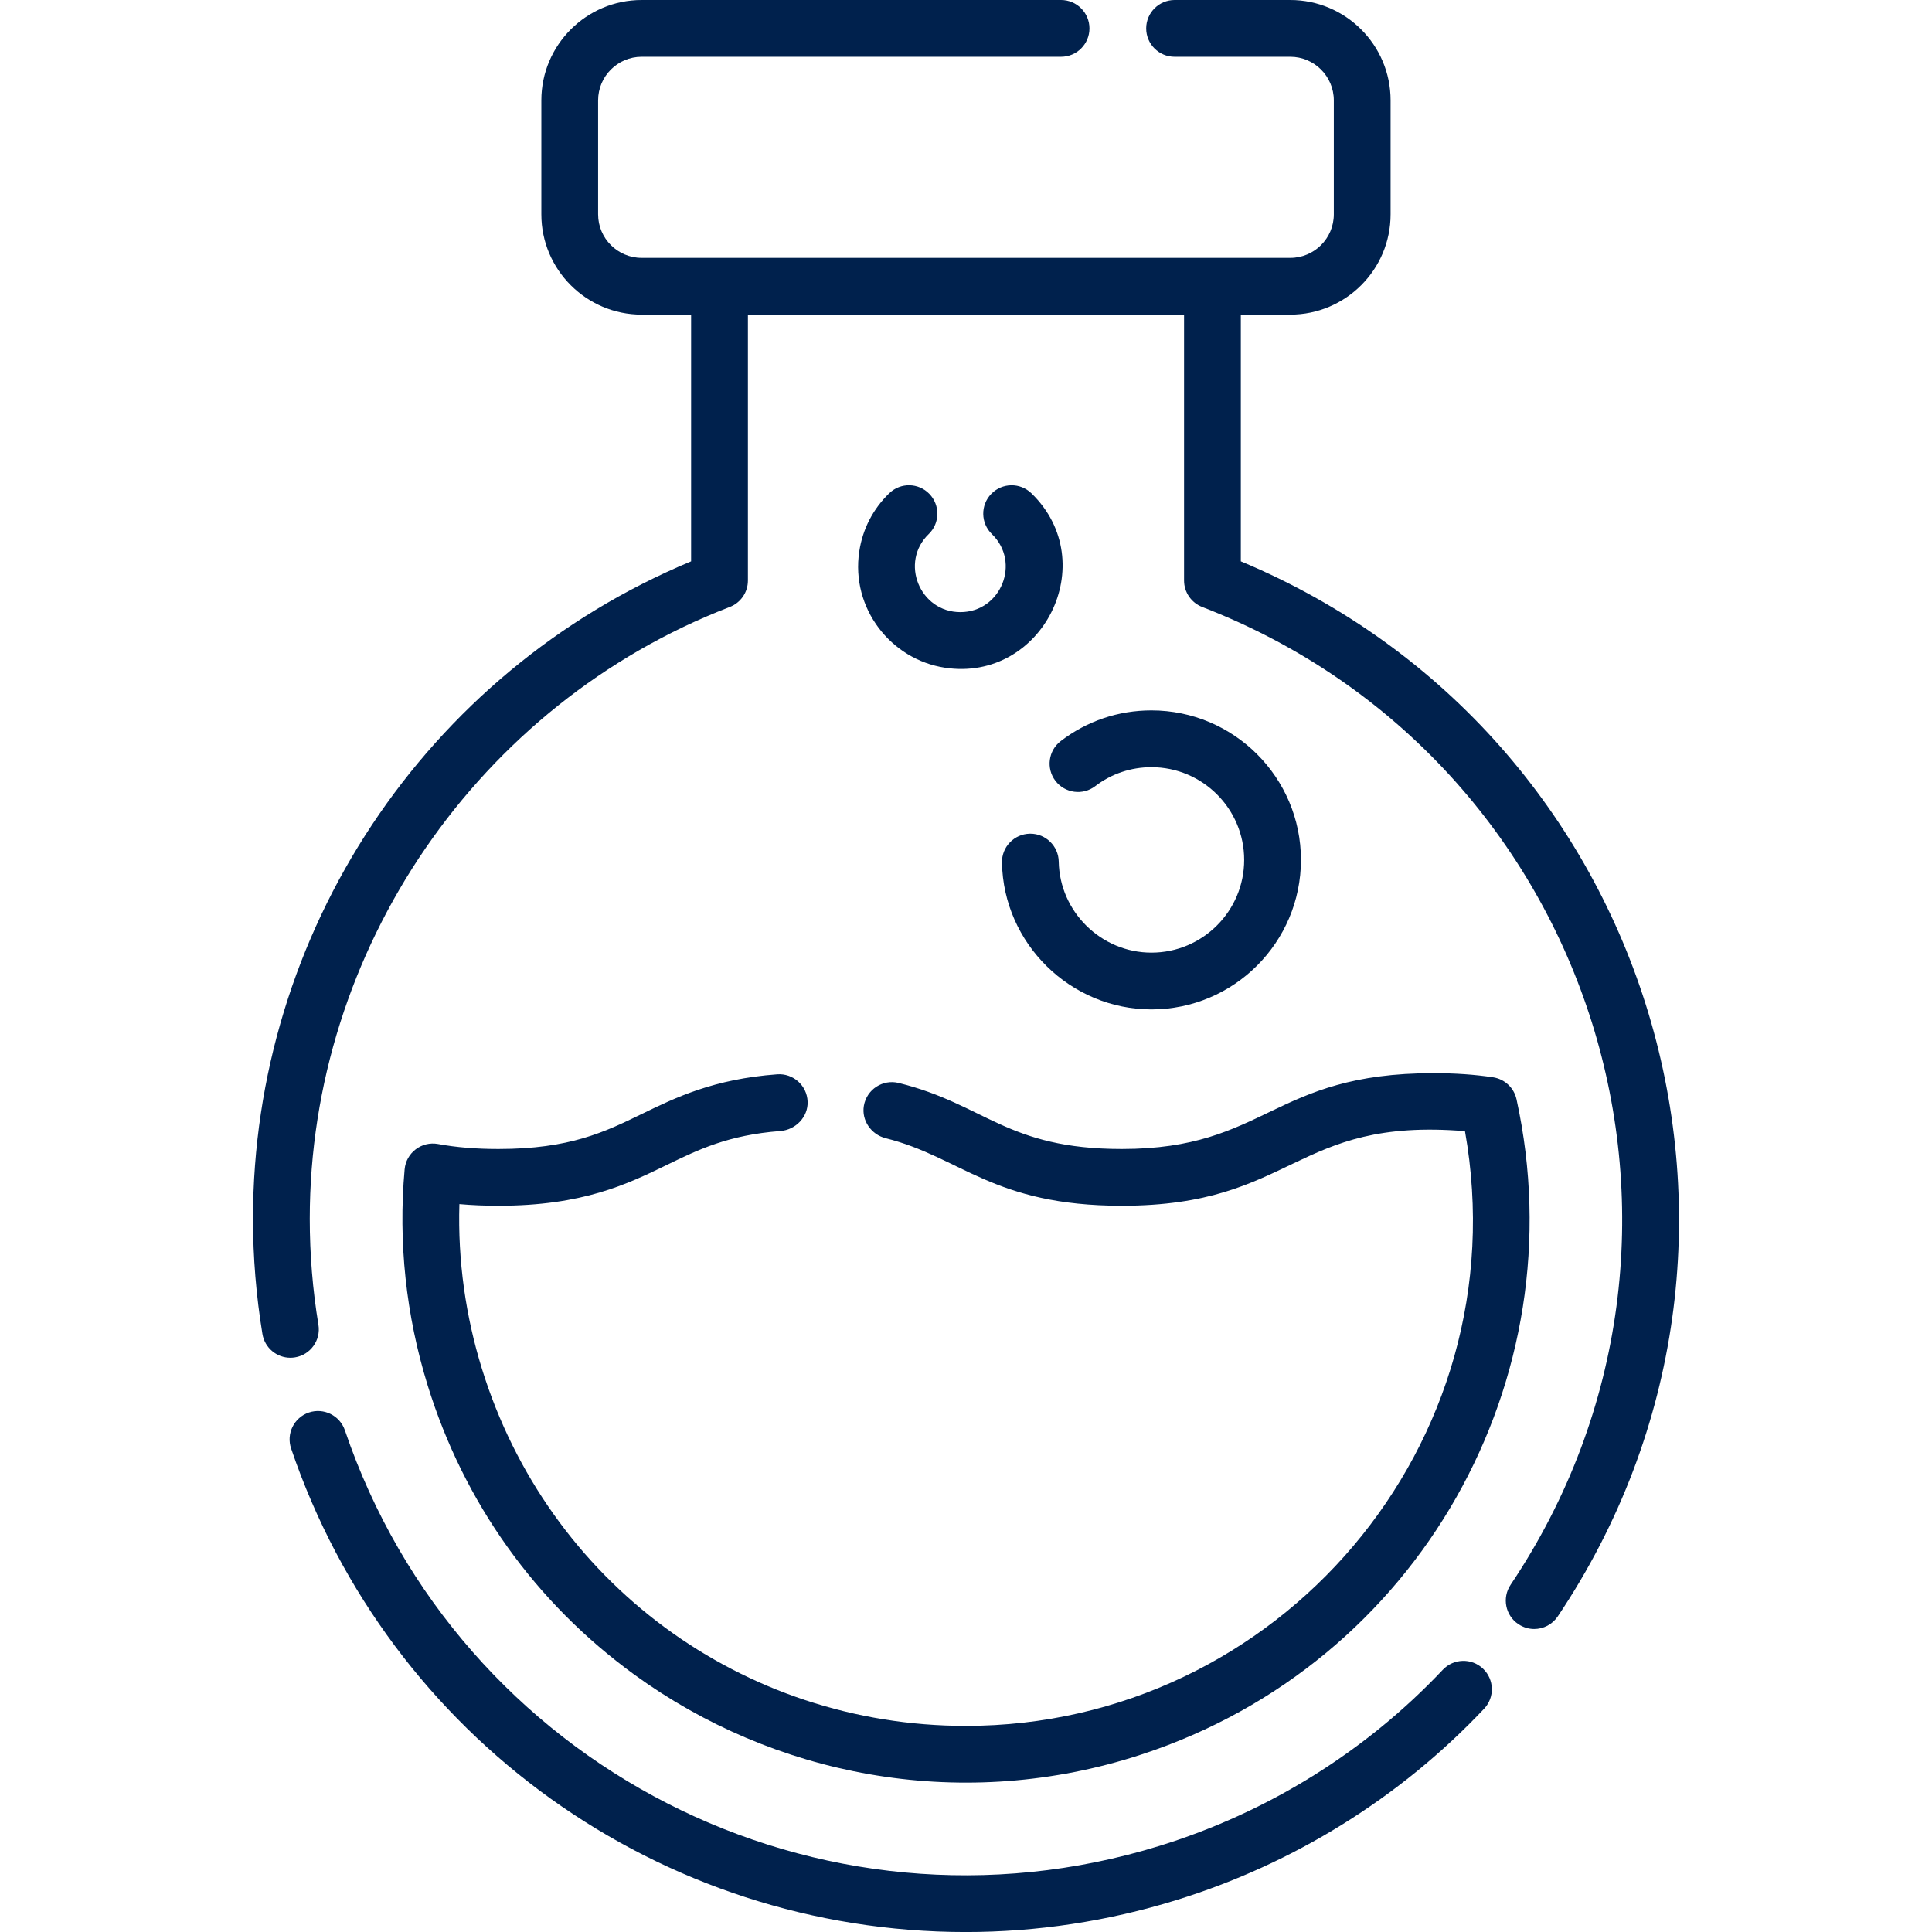
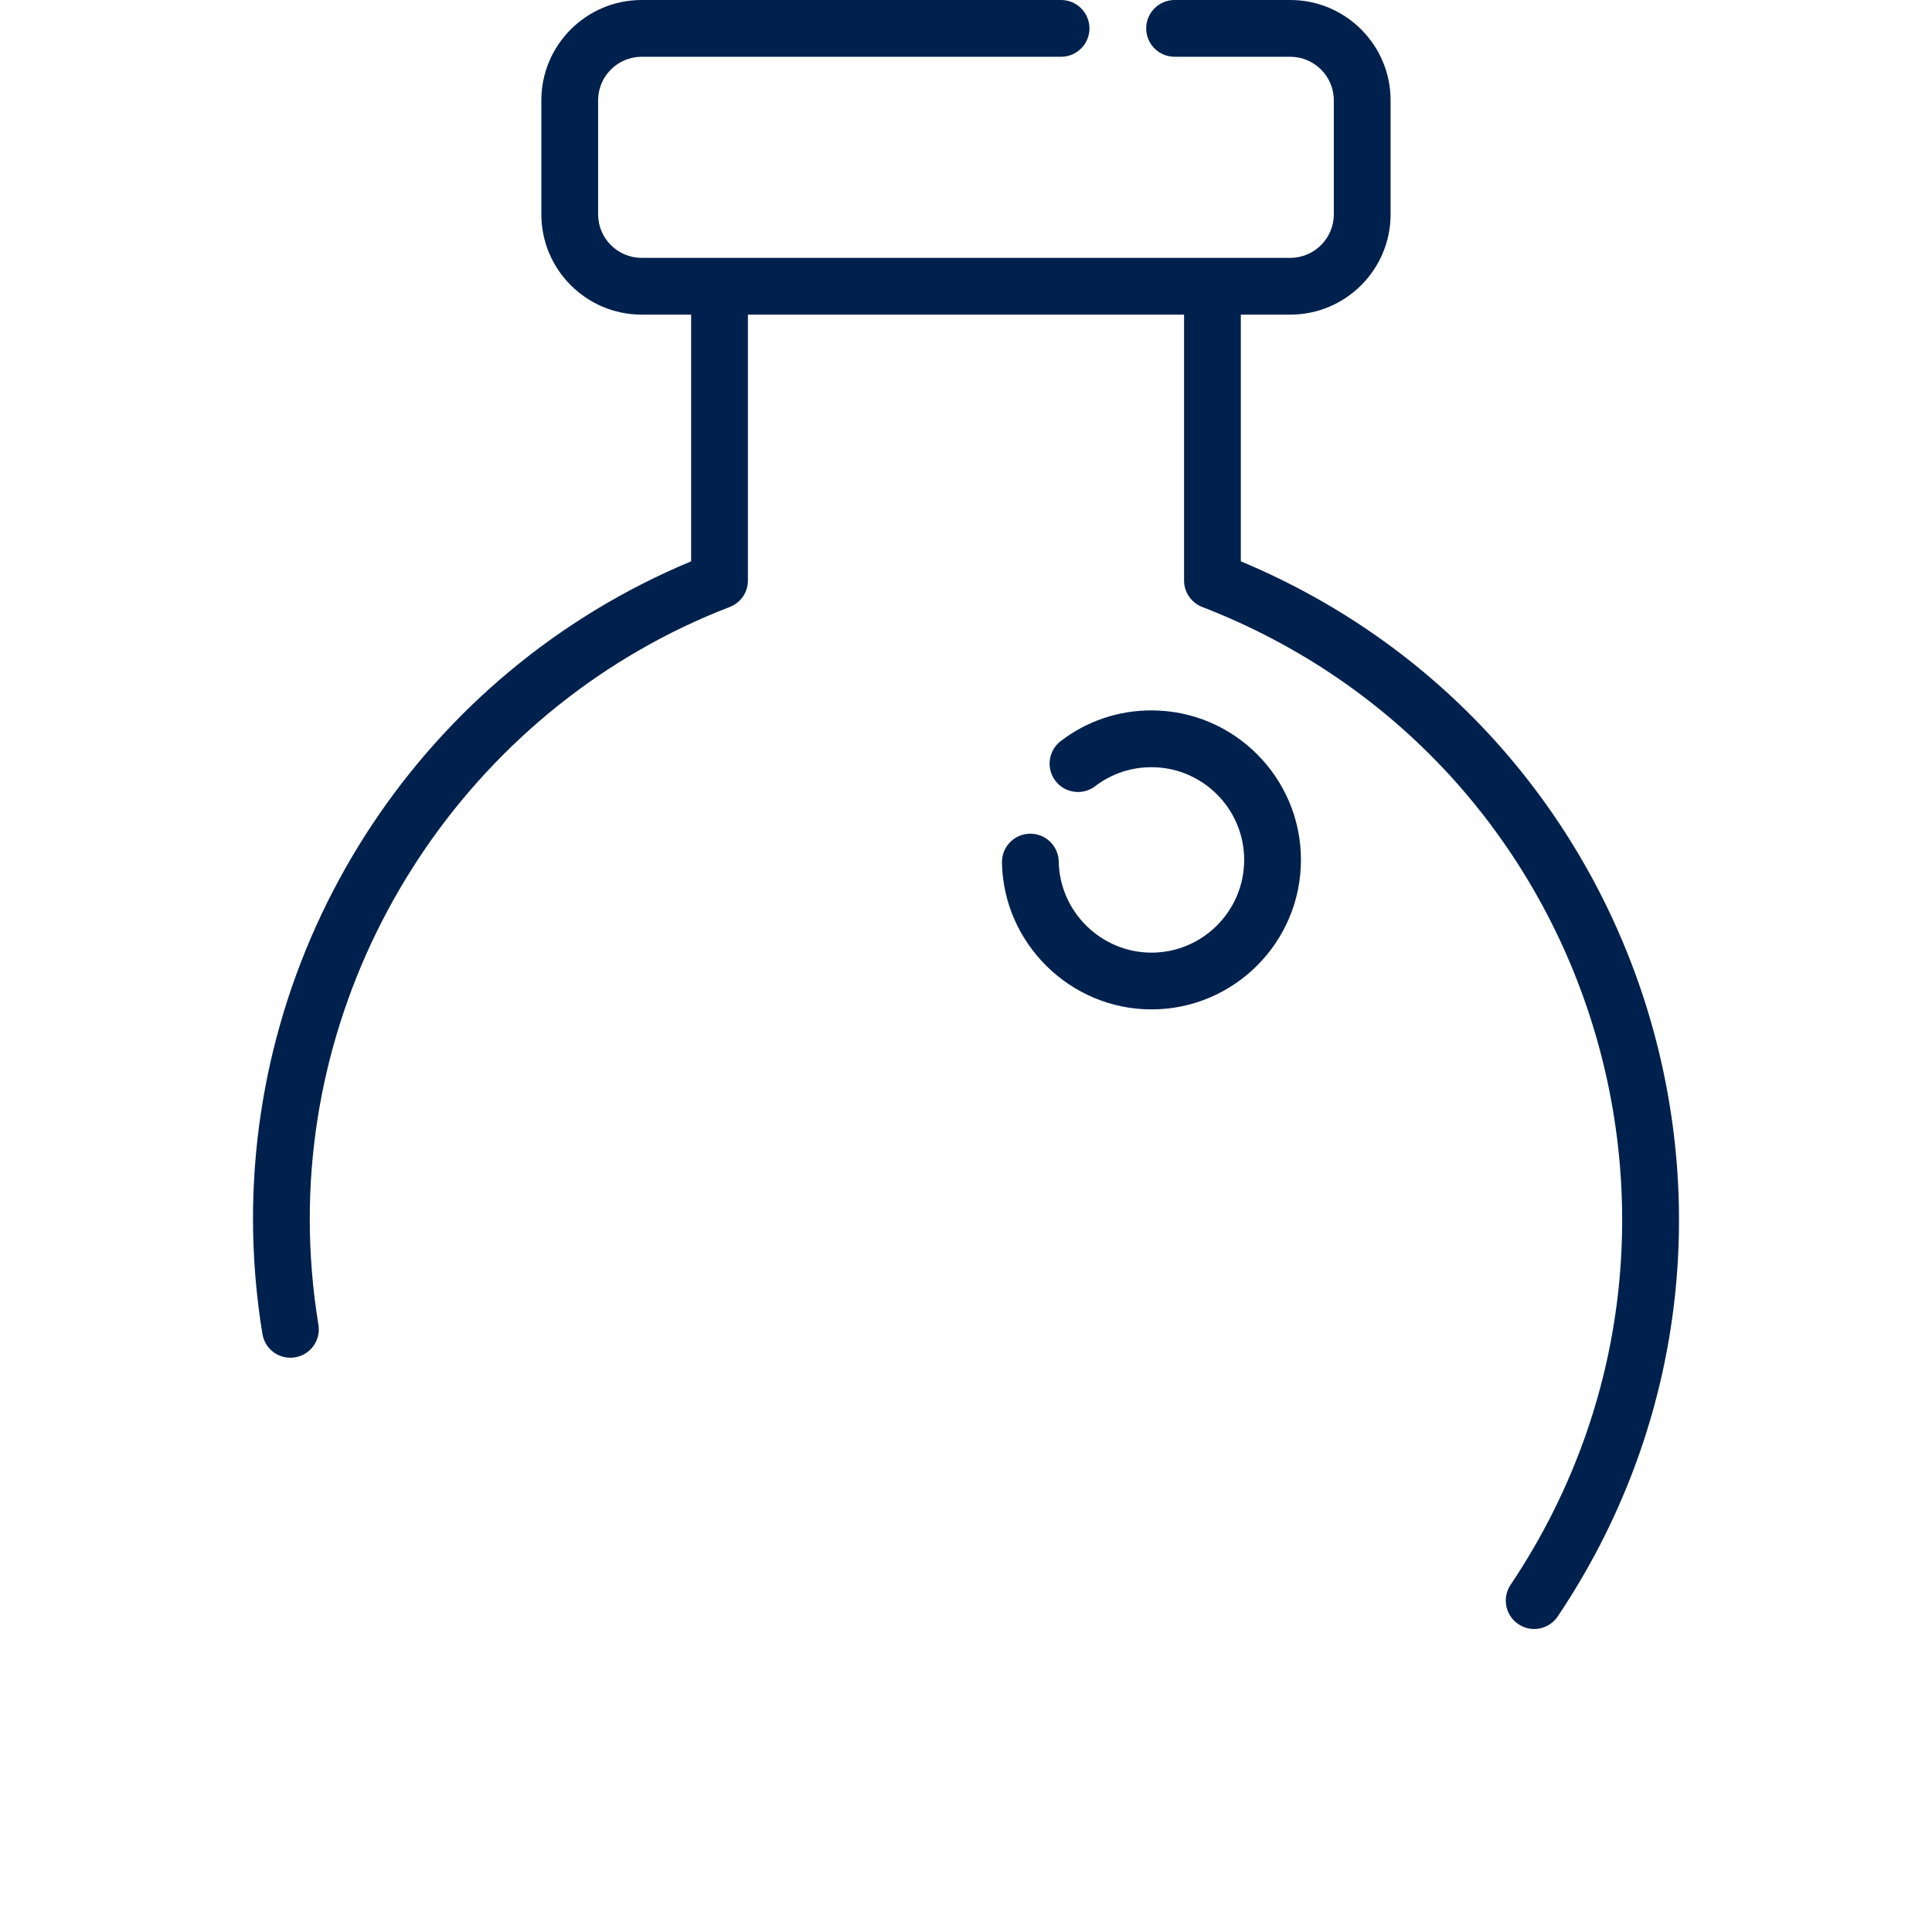
<svg xmlns="http://www.w3.org/2000/svg" width="60" height="60" viewBox="0 0 60 60" fill="none">
  <g clip-path="url(#clip0_2063_18515)">
-     <path d="M46.054 51.82C45.7 51.486 45.142 51.503 44.808 51.856C42.41 54.398 39.367 56.289 36.008 57.326C25.442 60.588 14.25 54.845 10.711 44.419C10.553 43.958 10.053 43.711 9.592 43.867C9.131 44.024 8.884 44.524 9.041 44.985C12.09 53.966 20.509 60.001 29.992 60.001C32.2 60.001 34.399 59.668 36.528 59.011C40.177 57.884 43.485 55.828 46.091 53.066C46.425 52.712 46.408 52.154 46.054 51.82Z" fill="#00214D" />
    <path d="M38.535 17.433V9.771H40.071C41.789 9.771 43.186 8.374 43.186 6.656V3.115C43.186 1.398 41.789 0 40.071 0H36.478C35.992 0 35.596 0.395 35.596 0.882C35.596 1.368 35.991 1.763 36.478 1.763H40.071C40.816 1.763 41.423 2.37 41.423 3.115V6.657C41.423 7.402 40.816 8.008 40.071 8.008C37.927 8.008 21.944 8.008 19.927 8.008C19.182 8.008 18.575 7.402 18.575 6.657V3.115C18.575 2.37 19.182 1.763 19.927 1.763H32.952C33.439 1.763 33.834 1.368 33.834 0.882C33.834 0.395 33.439 0 32.952 0H19.927C18.209 0 16.812 1.398 16.812 3.115V6.656C16.812 8.374 18.209 9.771 19.927 9.771H21.463V17.433C13.186 20.88 7.857 28.988 7.857 37.852C7.857 39.044 7.956 40.247 8.15 41.427C8.221 41.86 8.595 42.167 9.018 42.166C9.066 42.166 9.115 42.162 9.163 42.154C9.643 42.075 9.968 41.621 9.889 41.142C9.71 40.056 9.62 38.949 9.62 37.852C9.62 29.489 14.861 21.855 22.661 18.851C23.002 18.721 23.227 18.394 23.227 18.029V9.771H36.772V18.029C36.772 18.392 36.997 18.719 37.336 18.85C49.579 23.586 54.17 38.399 46.913 49.217C46.642 49.621 46.75 50.169 47.154 50.439C47.306 50.54 47.477 50.59 47.645 50.59C47.929 50.59 48.208 50.452 48.378 50.198C56.158 38.597 51.399 22.807 38.535 17.433Z" fill="#00214D" />
-     <path d="M47.097 34.14C47.019 33.783 46.728 33.51 46.367 33.456C45.797 33.37 45.192 33.328 44.519 33.328C39.494 33.328 39.346 35.683 34.838 35.683C31.257 35.683 30.599 34.296 27.909 33.632C27.415 33.51 26.916 33.831 26.828 34.341C26.751 34.798 27.057 35.236 27.506 35.348C29.846 35.933 30.839 37.446 34.838 37.446C40.204 37.446 40.174 34.691 45.496 35.129C47.224 44.854 39.689 53.599 29.994 53.599C23.053 53.599 17.013 49.139 14.964 42.5C14.465 40.884 14.214 39.161 14.267 37.395C14.651 37.429 15.054 37.446 15.48 37.446C18.103 37.446 19.485 36.773 20.705 36.18C21.689 35.701 22.618 35.249 24.234 35.125C24.71 35.088 25.099 34.689 25.081 34.212C25.063 33.71 24.632 33.327 24.135 33.364C22.163 33.51 20.979 34.086 19.934 34.594C18.783 35.154 17.697 35.683 15.48 35.683C14.785 35.683 14.171 35.633 13.603 35.528C13.094 35.435 12.612 35.798 12.566 36.317C12.364 38.576 12.608 40.844 13.28 43.02C14.405 46.665 16.626 49.774 19.704 52.01C24.014 55.141 29.701 56.264 35.159 54.58L35.468 54.481C44.062 51.657 49.002 42.841 47.097 34.14Z" fill="#00214D" />
    <path d="M35.759 22.062C34.731 22.062 33.758 22.391 32.943 23.014C32.556 23.309 32.482 23.863 32.777 24.25C33.073 24.636 33.626 24.711 34.013 24.415C34.518 24.029 35.122 23.826 35.759 23.826C37.347 23.826 38.639 25.117 38.639 26.705C38.639 28.293 37.347 29.585 35.759 29.585C34.199 29.585 32.907 28.317 32.88 26.757C32.871 26.276 32.478 25.891 31.999 25.891C31.993 25.891 31.988 25.891 31.983 25.891C31.496 25.9 31.108 26.301 31.117 26.788C31.161 29.302 33.243 31.348 35.759 31.348C38.319 31.348 40.402 29.265 40.402 26.705C40.402 24.145 38.319 22.062 35.759 22.062Z" fill="#00214D" />
-     <path d="M32.031 15.319C31.681 14.98 31.123 14.989 30.784 15.338C30.445 15.688 30.454 16.246 30.803 16.585C31.713 17.467 31.084 19.01 29.826 19.01C28.561 19.01 27.935 17.461 28.842 16.586C29.192 16.248 29.201 15.69 28.863 15.339C28.525 14.989 27.967 14.979 27.617 15.318C27.112 15.805 26.79 16.43 26.685 17.125C26.419 18.886 27.664 20.483 29.349 20.737C32.374 21.194 34.246 17.467 32.031 15.319Z" fill="#00214D" />
  </g>
  <defs>
    <clipPath id="clip0_2063_18515">
      <rect width="60" height="60" fill="white" />
    </clipPath>
  </defs>
</svg>